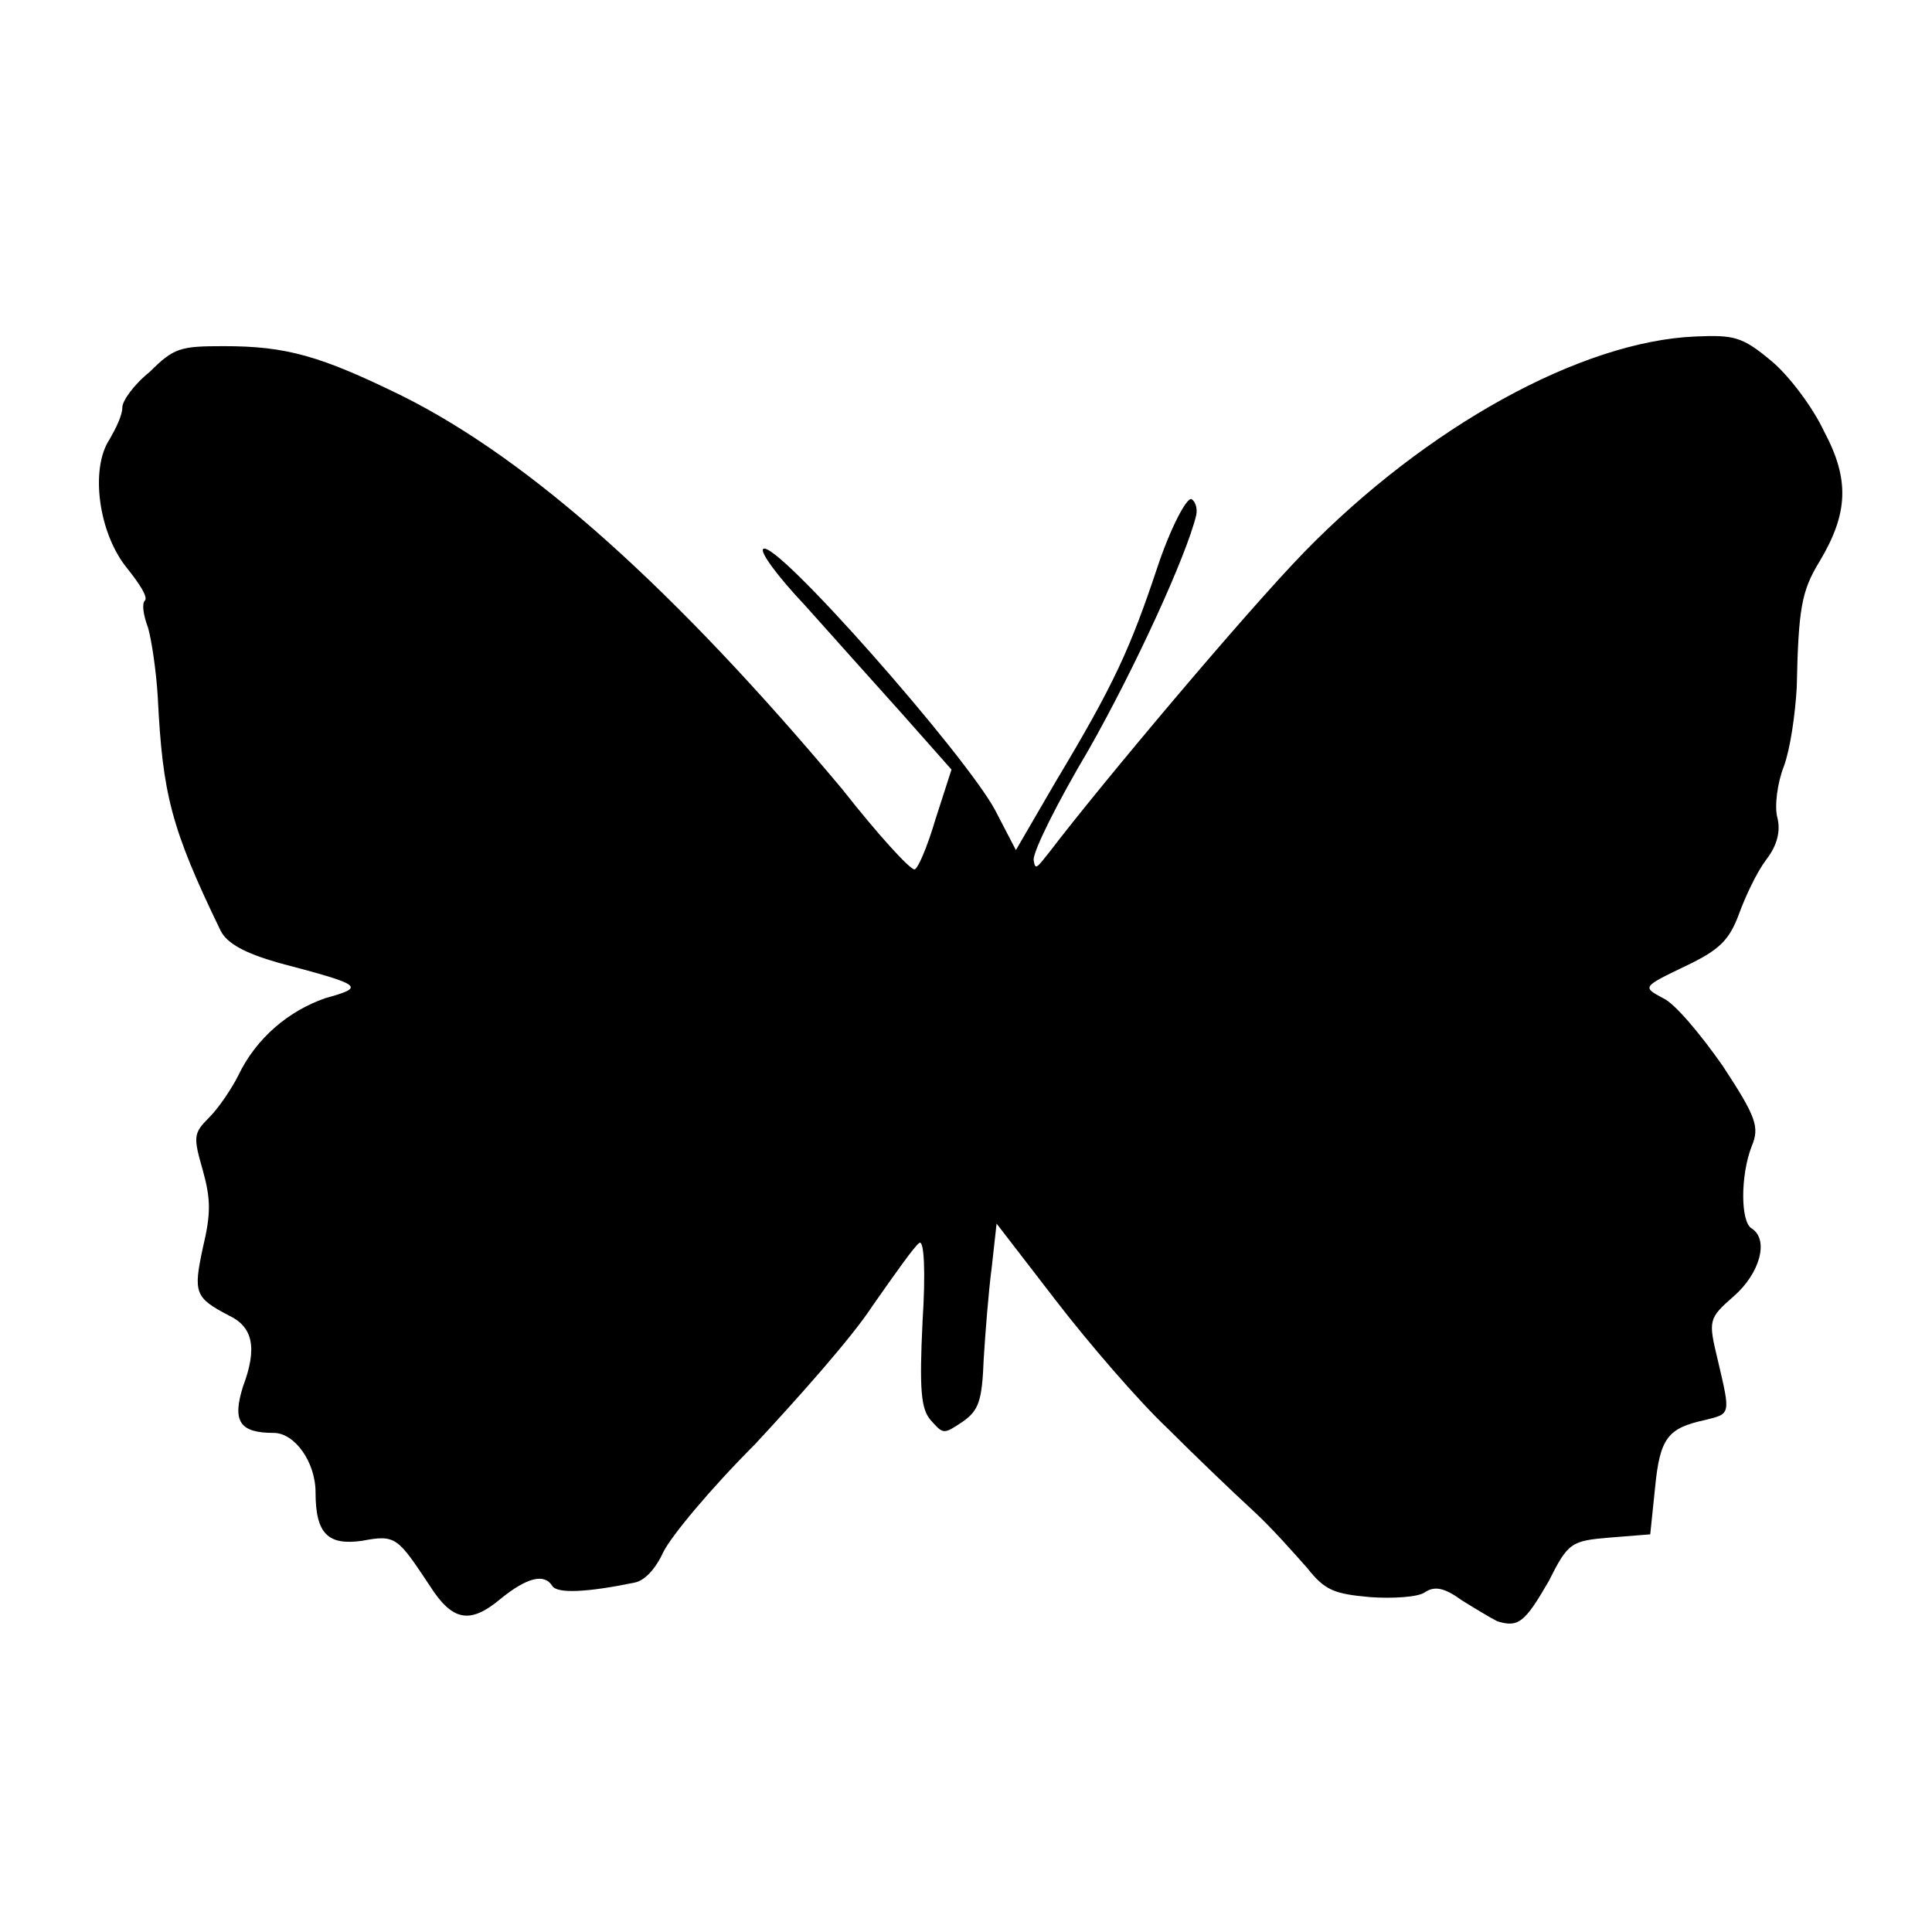
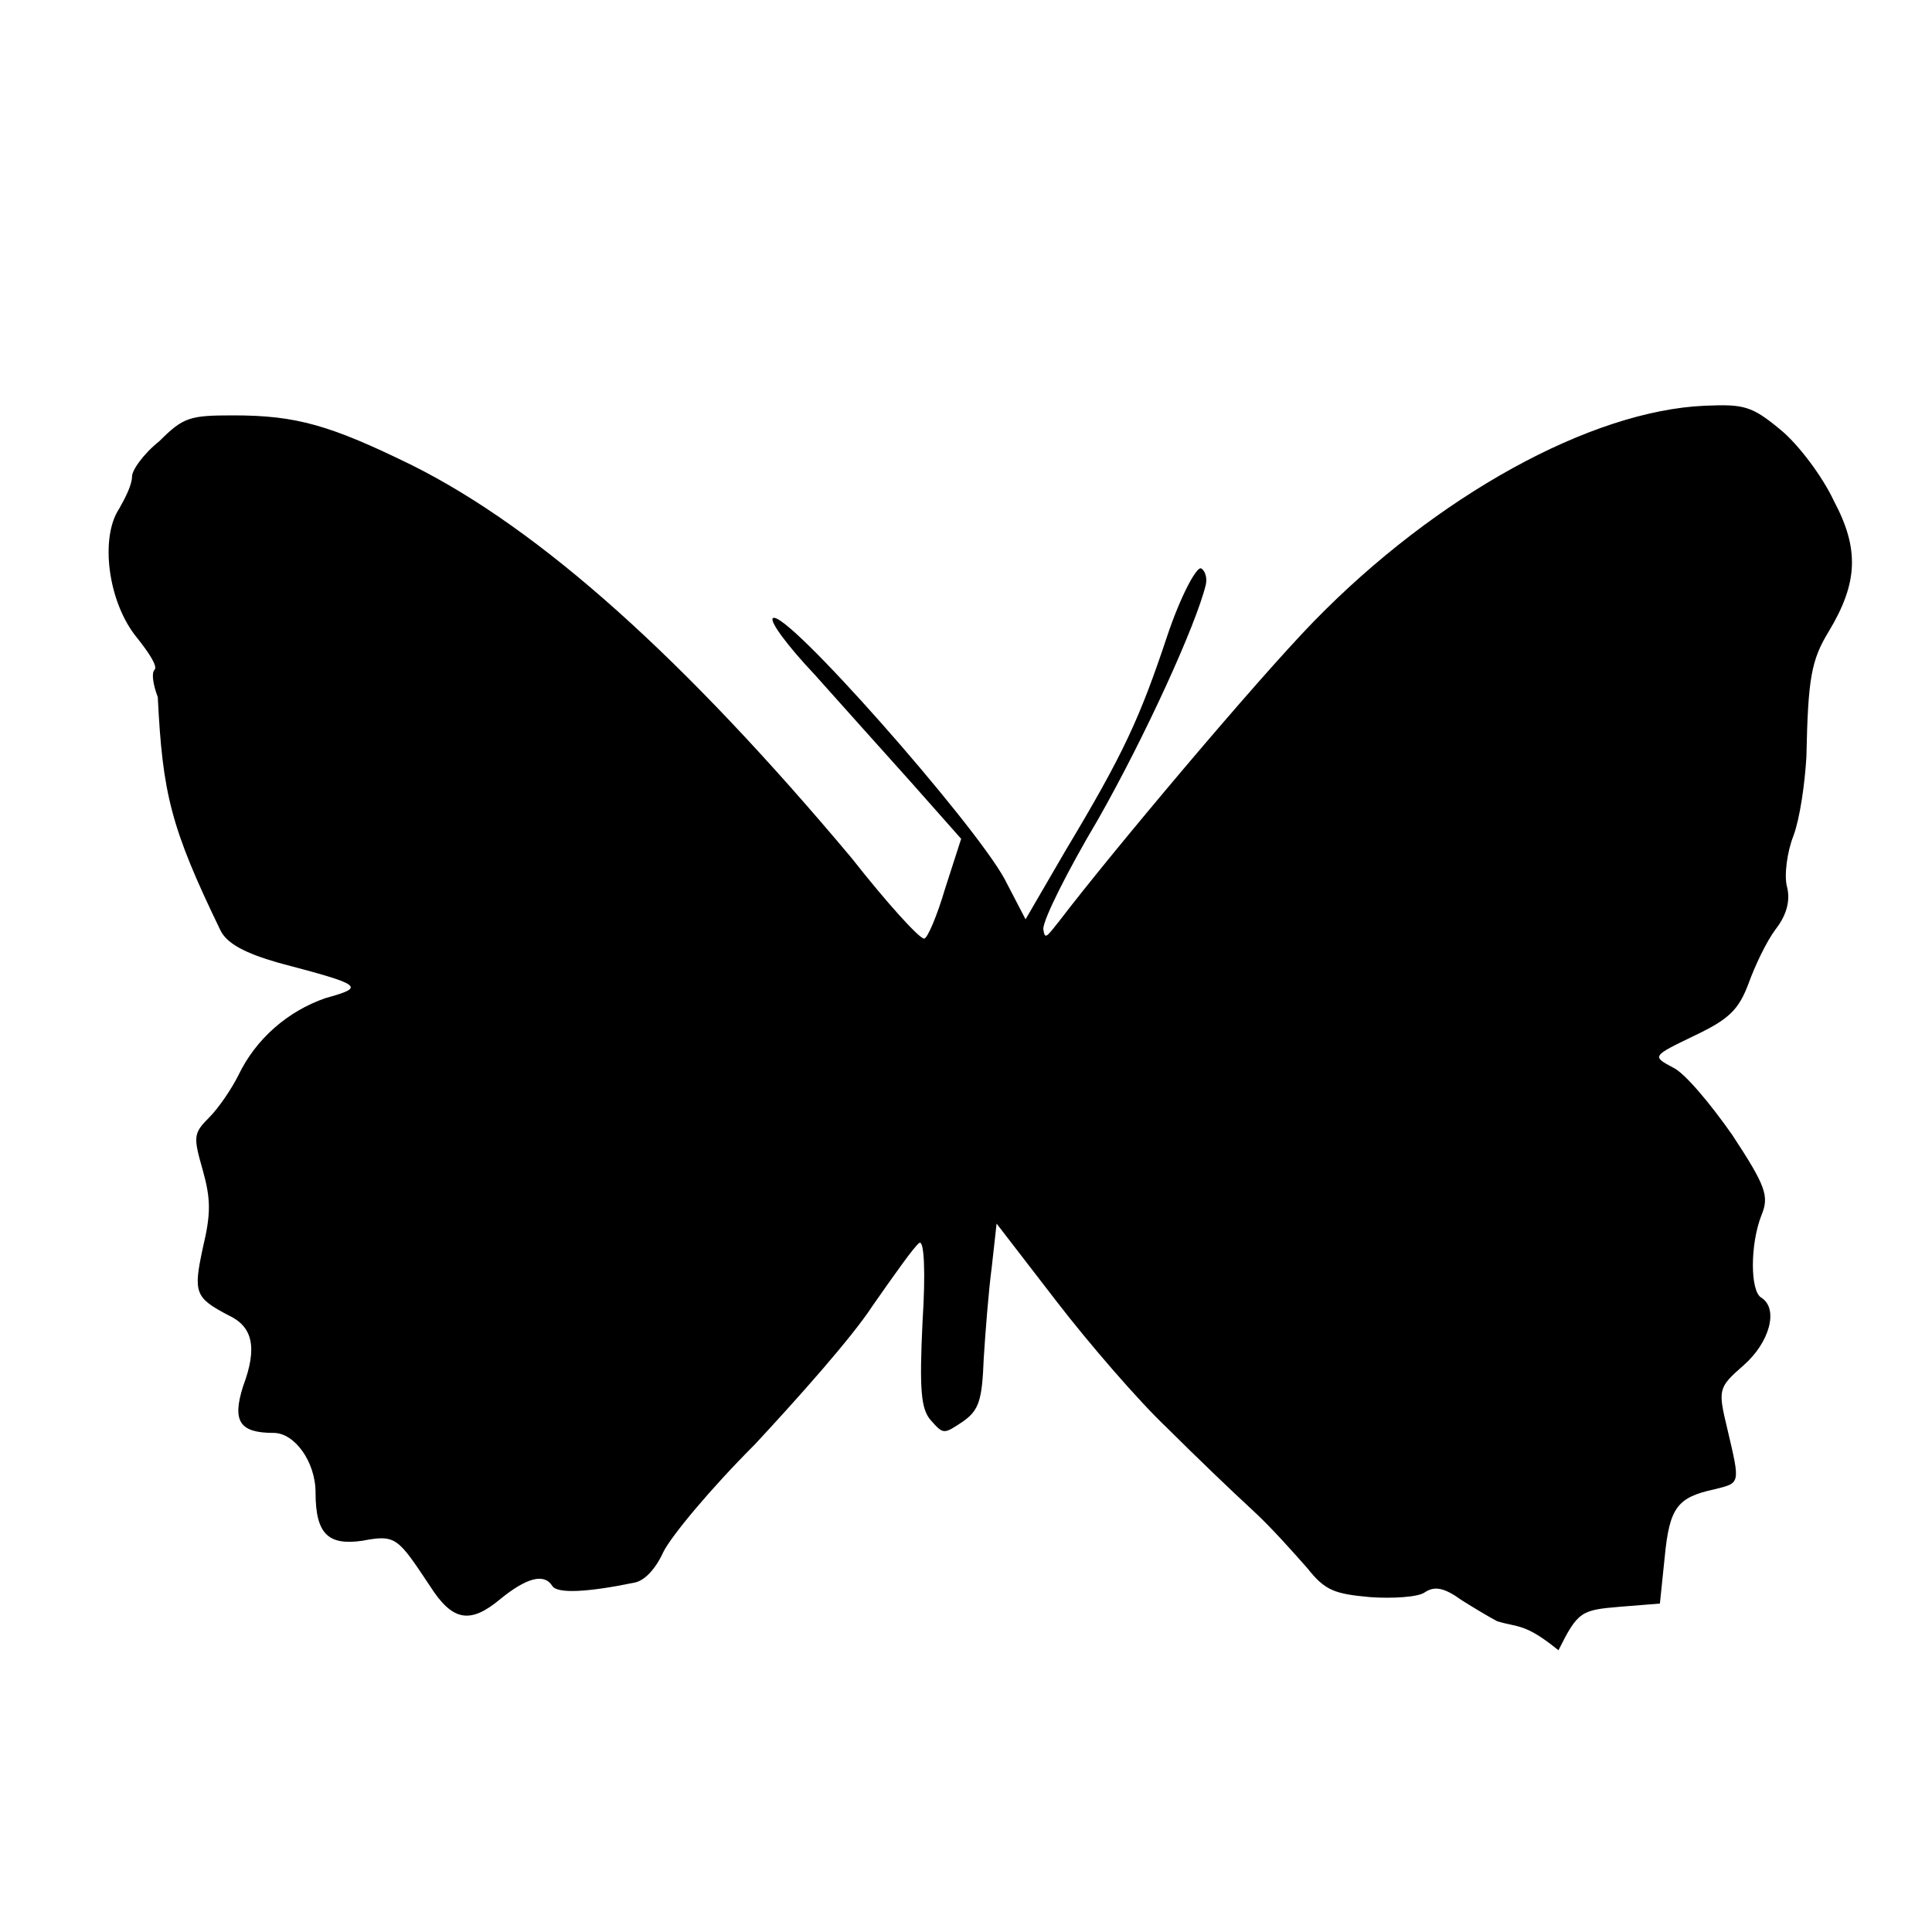
<svg xmlns="http://www.w3.org/2000/svg" version="1.1" id="Capa_1" x="0px" y="0px" width="120px" height="120px" viewBox="0 0 120 120" style="enable-background:new 0 0 120 120;" xml:space="preserve">
-   <path d="M93,100.7c-0.4-0.2-1.4-0.8-2.2-1.3c-1.1-0.8-1.7-0.9-2.3-0.5c-0.4,0.3-2,0.4-3.4,0.3c-2.2-0.2-2.8-0.4-3.9-1.8  c-0.8-0.9-2.2-2.5-3.4-3.6s-3.6-3.4-5.3-5.1c-1.8-1.7-4.9-5.3-6.9-7.9l-3.7-4.8l-0.3,2.7c-0.2,1.5-0.4,4.1-0.5,5.7  c-0.1,2.6-0.3,3.2-1.3,3.9c-1.2,0.8-1.2,0.8-2-0.1c-0.6-0.7-0.7-1.9-0.5-6.1c0.2-3.1,0.1-5.1-0.2-4.9s-1.5,1.9-2.9,3.9  c-1.3,2-4.7,5.8-7.3,8.6c-2.8,2.8-5.2,5.7-5.7,6.7c-0.5,1.1-1.2,1.8-1.8,1.9c-2.9,0.6-4.8,0.7-5.1,0.2c-0.5-0.8-1.6-0.5-3.2,0.8  c-1.9,1.6-3,1.4-4.4-0.8c-2-3-2.1-3.2-4.2-2.8c-2.1,0.3-2.9-0.4-2.9-3c0-1.9-1.3-3.7-2.6-3.7c-2.1,0-2.6-0.7-1.9-2.9  c0.9-2.4,0.6-3.7-0.9-4.4c-2.1-1.1-2.2-1.4-1.6-4.2c0.5-2.1,0.5-3,0-4.8c-0.6-2.1-0.6-2.3,0.4-3.3c0.6-0.6,1.4-1.8,1.8-2.6  c1.1-2.3,3.1-4,5.4-4.8c2.5-0.7,2.4-0.8-2.9-2.2c-2.1-0.6-3.2-1.2-3.6-2c-3.1-6.4-3.6-8.5-3.9-14.5c-0.1-1.7-0.4-3.6-0.6-4.3  c-0.3-0.8-0.4-1.5-0.2-1.7s-0.3-1-1.1-2c-1.8-2.2-2.3-6.2-1.1-8c0.4-0.7,0.8-1.5,0.8-2c0-0.4,0.7-1.4,1.7-2.2  c1.5-1.5,1.9-1.6,4.6-1.6c3.9,0,6,0.6,11.1,3.1c8,4,16.9,12,27.3,24.4c2.2,2.8,4.2,5,4.5,5c0.2,0,0.8-1.4,1.3-3.1l1-3.1l-3.1-3.5  c-1.7-1.9-4.4-4.9-6-6.7c-1.7-1.8-2.8-3.3-2.6-3.5c0.7-0.7,12.5,12.7,14.4,16.2l1.3,2.5l2.5-4.3c3.6-6,4.6-8.2,6.3-13.3  c0.8-2.4,1.8-4.3,2.1-4.2c0.2,0.1,0.4,0.5,0.3,1c-0.6,2.5-3.8,9.5-6.7,14.6c-1.9,3.2-3.4,6.2-3.4,6.8c0.1,0.7,0.2,0.5,1-0.5  c3.2-4.2,12.2-14.9,15.8-18.6c7.6-7.8,17.2-13.1,24.3-13.4c2.4-0.1,2.9,0,4.7,1.5c1.1,0.9,2.6,2.9,3.3,4.4c1.6,3,1.5,5.1-0.3,8.1  c-1.1,1.8-1.3,2.9-1.4,7.8c-0.1,1.7-0.4,3.8-0.8,4.9c-0.4,1-0.6,2.5-0.4,3.2c0.2,0.8,0,1.7-0.7,2.6c-0.6,0.8-1.3,2.3-1.7,3.4  c-0.6,1.6-1.2,2.2-3.3,3.2c-2.7,1.3-2.7,1.3-1.4,2c0.7,0.3,2.3,2.2,3.7,4.2c2.1,3.2,2.3,3.8,1.8,5c-0.7,1.8-0.7,4.7,0,5.1  c1.1,0.7,0.5,2.8-1.1,4.2c-1.6,1.4-1.6,1.5-1,4c0.8,3.4,0.8,3.3-0.8,3.7c-2.3,0.5-2.8,1.1-3.1,4.2l-0.3,2.9l-2.5,0.2  c-2.4,0.2-2.6,0.3-3.8,2.7C94.7,100.8,94.3,101.1,93,100.7L93,100.7z" />
+   <path d="M93,100.7c-0.4-0.2-1.4-0.8-2.2-1.3c-1.1-0.8-1.7-0.9-2.3-0.5c-0.4,0.3-2,0.4-3.4,0.3c-2.2-0.2-2.8-0.4-3.9-1.8  c-0.8-0.9-2.2-2.5-3.4-3.6s-3.6-3.4-5.3-5.1c-1.8-1.7-4.9-5.3-6.9-7.9l-3.7-4.8l-0.3,2.7c-0.2,1.5-0.4,4.1-0.5,5.7  c-0.1,2.6-0.3,3.2-1.3,3.9c-1.2,0.8-1.2,0.8-2-0.1c-0.6-0.7-0.7-1.9-0.5-6.1c0.2-3.1,0.1-5.1-0.2-4.9s-1.5,1.9-2.9,3.9  c-1.3,2-4.7,5.8-7.3,8.6c-2.8,2.8-5.2,5.7-5.7,6.7c-0.5,1.1-1.2,1.8-1.8,1.9c-2.9,0.6-4.8,0.7-5.1,0.2c-0.5-0.8-1.6-0.5-3.2,0.8  c-1.9,1.6-3,1.4-4.4-0.8c-2-3-2.1-3.2-4.2-2.8c-2.1,0.3-2.9-0.4-2.9-3c0-1.9-1.3-3.7-2.6-3.7c-2.1,0-2.6-0.7-1.9-2.9  c0.9-2.4,0.6-3.7-0.9-4.4c-2.1-1.1-2.2-1.4-1.6-4.2c0.5-2.1,0.5-3,0-4.8c-0.6-2.1-0.6-2.3,0.4-3.3c0.6-0.6,1.4-1.8,1.8-2.6  c1.1-2.3,3.1-4,5.4-4.8c2.5-0.7,2.4-0.8-2.9-2.2c-2.1-0.6-3.2-1.2-3.6-2c-3.1-6.4-3.6-8.5-3.9-14.5c-0.3-0.8-0.4-1.5-0.2-1.7s-0.3-1-1.1-2c-1.8-2.2-2.3-6.2-1.1-8c0.4-0.7,0.8-1.5,0.8-2c0-0.4,0.7-1.4,1.7-2.2  c1.5-1.5,1.9-1.6,4.6-1.6c3.9,0,6,0.6,11.1,3.1c8,4,16.9,12,27.3,24.4c2.2,2.8,4.2,5,4.5,5c0.2,0,0.8-1.4,1.3-3.1l1-3.1l-3.1-3.5  c-1.7-1.9-4.4-4.9-6-6.7c-1.7-1.8-2.8-3.3-2.6-3.5c0.7-0.7,12.5,12.7,14.4,16.2l1.3,2.5l2.5-4.3c3.6-6,4.6-8.2,6.3-13.3  c0.8-2.4,1.8-4.3,2.1-4.2c0.2,0.1,0.4,0.5,0.3,1c-0.6,2.5-3.8,9.5-6.7,14.6c-1.9,3.2-3.4,6.2-3.4,6.8c0.1,0.7,0.2,0.5,1-0.5  c3.2-4.2,12.2-14.9,15.8-18.6c7.6-7.8,17.2-13.1,24.3-13.4c2.4-0.1,2.9,0,4.7,1.5c1.1,0.9,2.6,2.9,3.3,4.4c1.6,3,1.5,5.1-0.3,8.1  c-1.1,1.8-1.3,2.9-1.4,7.8c-0.1,1.7-0.4,3.8-0.8,4.9c-0.4,1-0.6,2.5-0.4,3.2c0.2,0.8,0,1.7-0.7,2.6c-0.6,0.8-1.3,2.3-1.7,3.4  c-0.6,1.6-1.2,2.2-3.3,3.2c-2.7,1.3-2.7,1.3-1.4,2c0.7,0.3,2.3,2.2,3.7,4.2c2.1,3.2,2.3,3.8,1.8,5c-0.7,1.8-0.7,4.7,0,5.1  c1.1,0.7,0.5,2.8-1.1,4.2c-1.6,1.4-1.6,1.5-1,4c0.8,3.4,0.8,3.3-0.8,3.7c-2.3,0.5-2.8,1.1-3.1,4.2l-0.3,2.9l-2.5,0.2  c-2.4,0.2-2.6,0.3-3.8,2.7C94.7,100.8,94.3,101.1,93,100.7L93,100.7z" />
</svg>